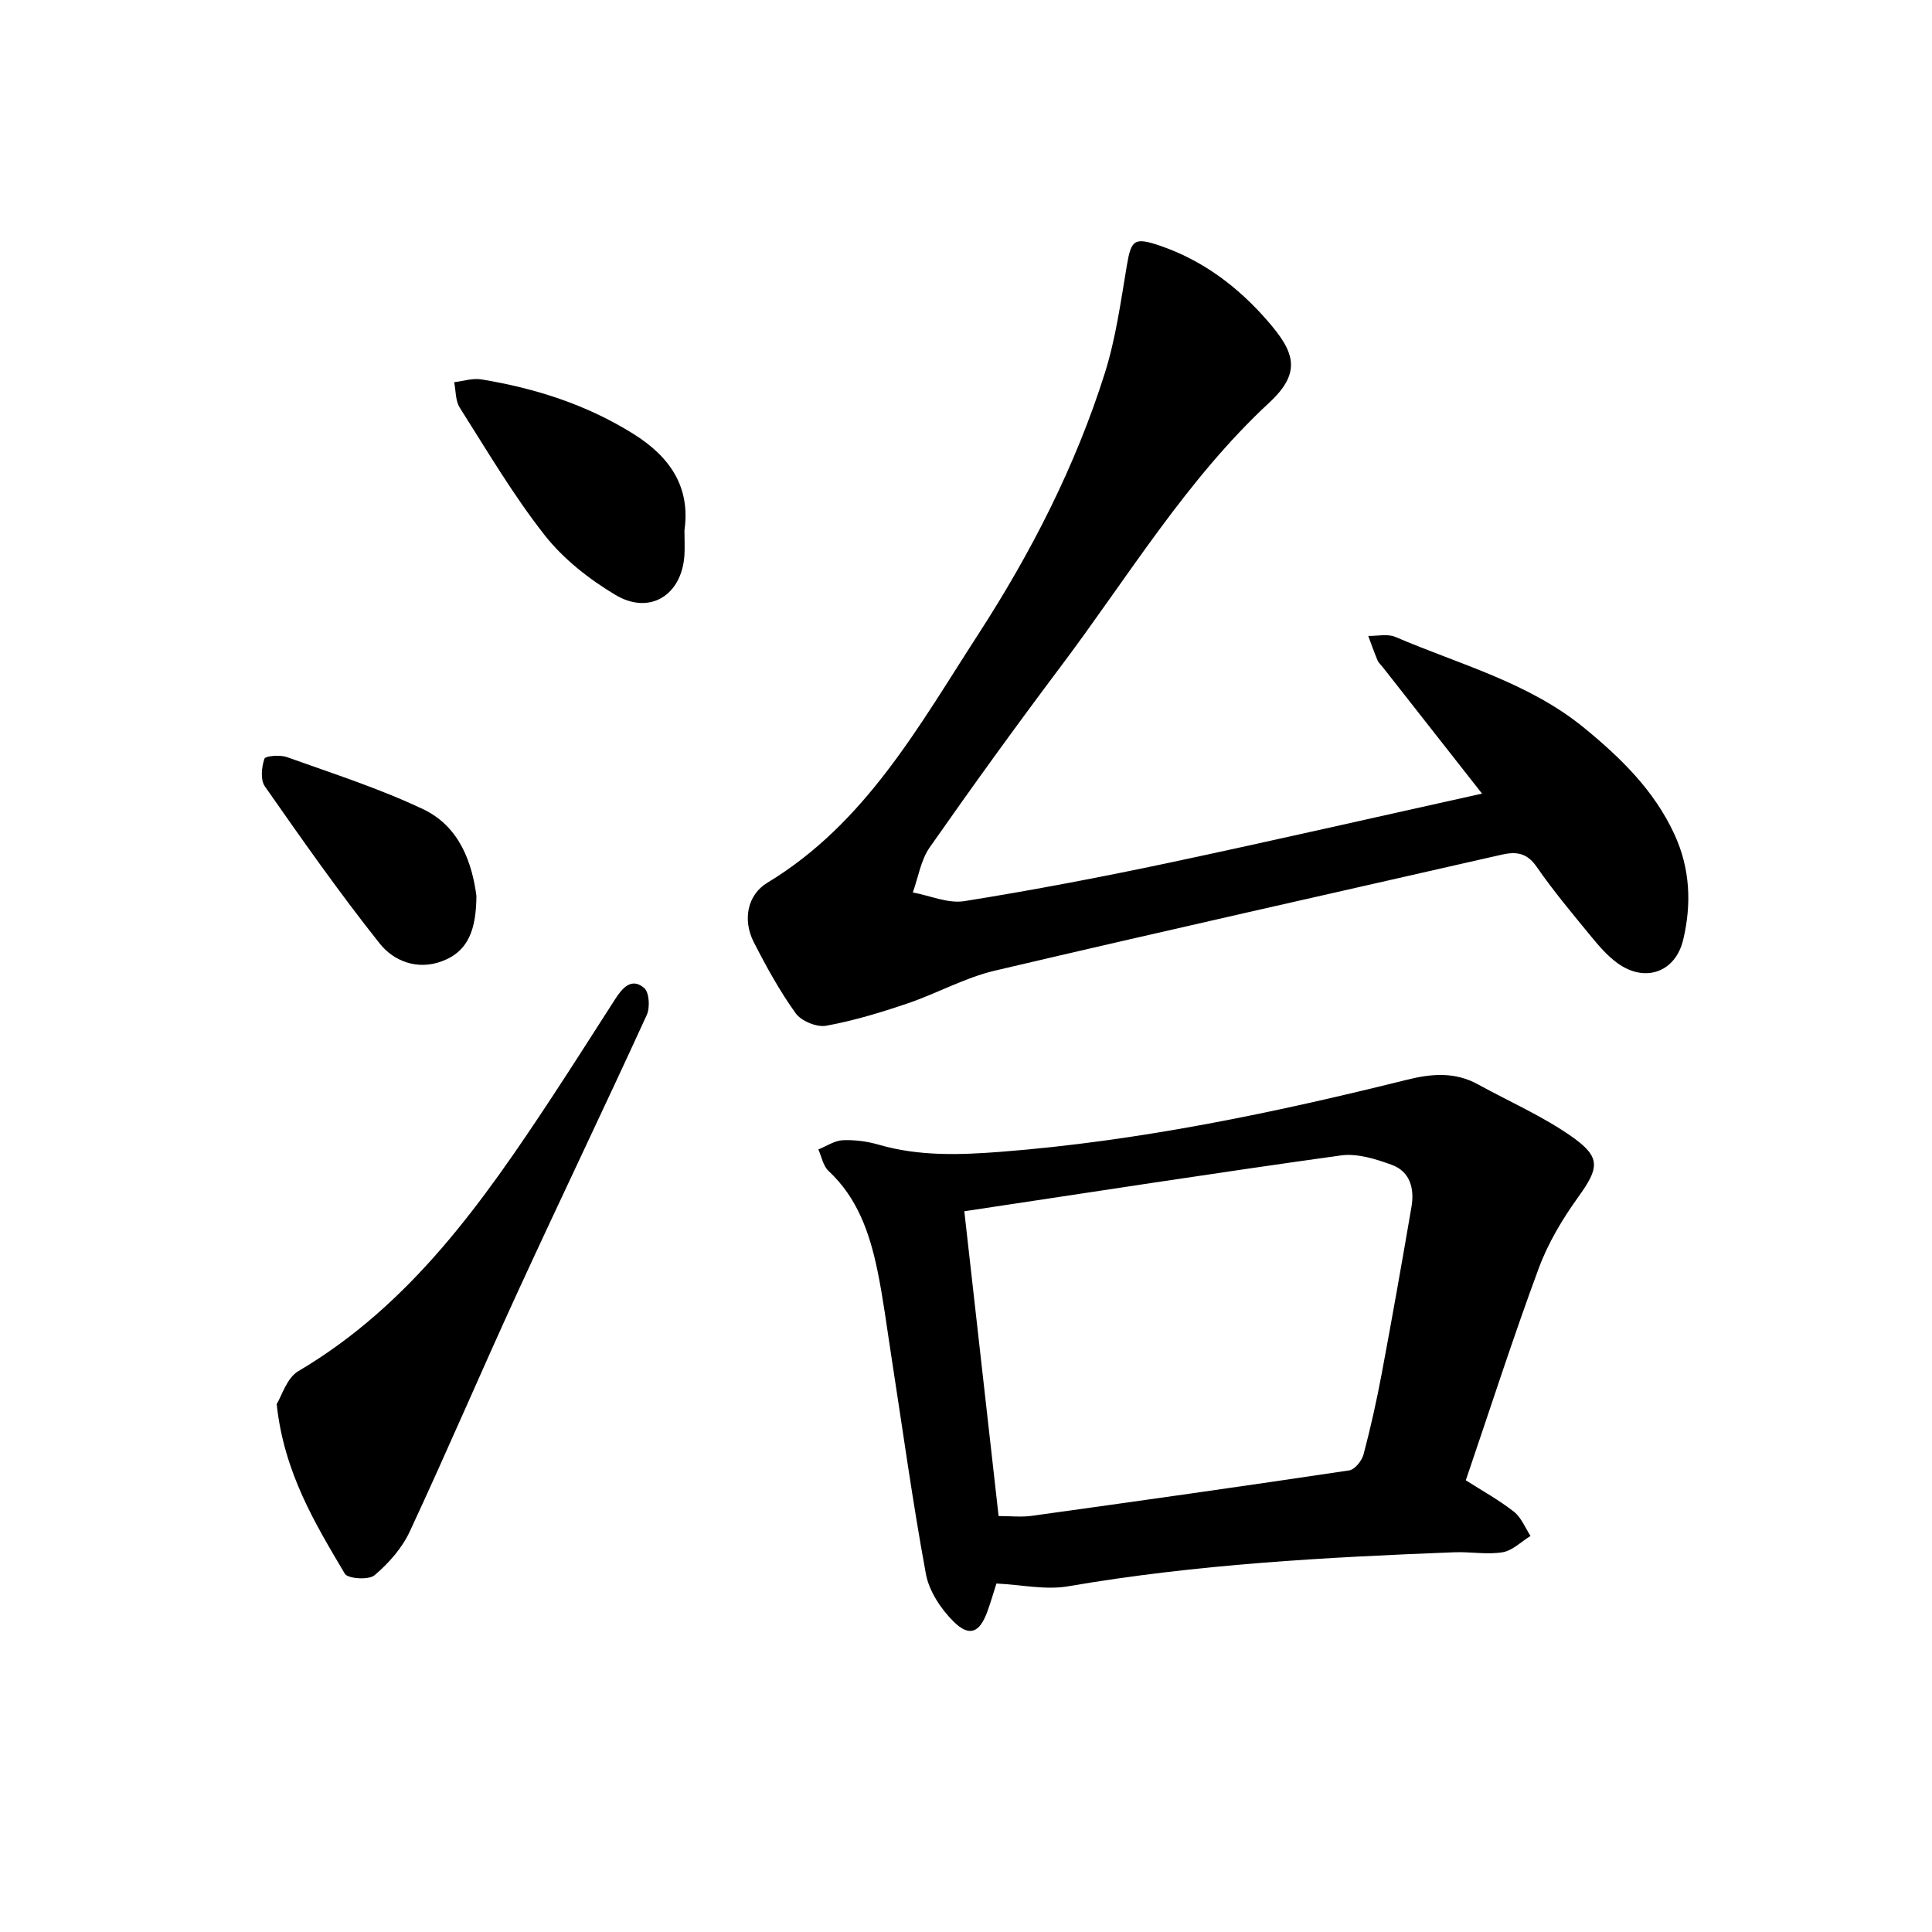
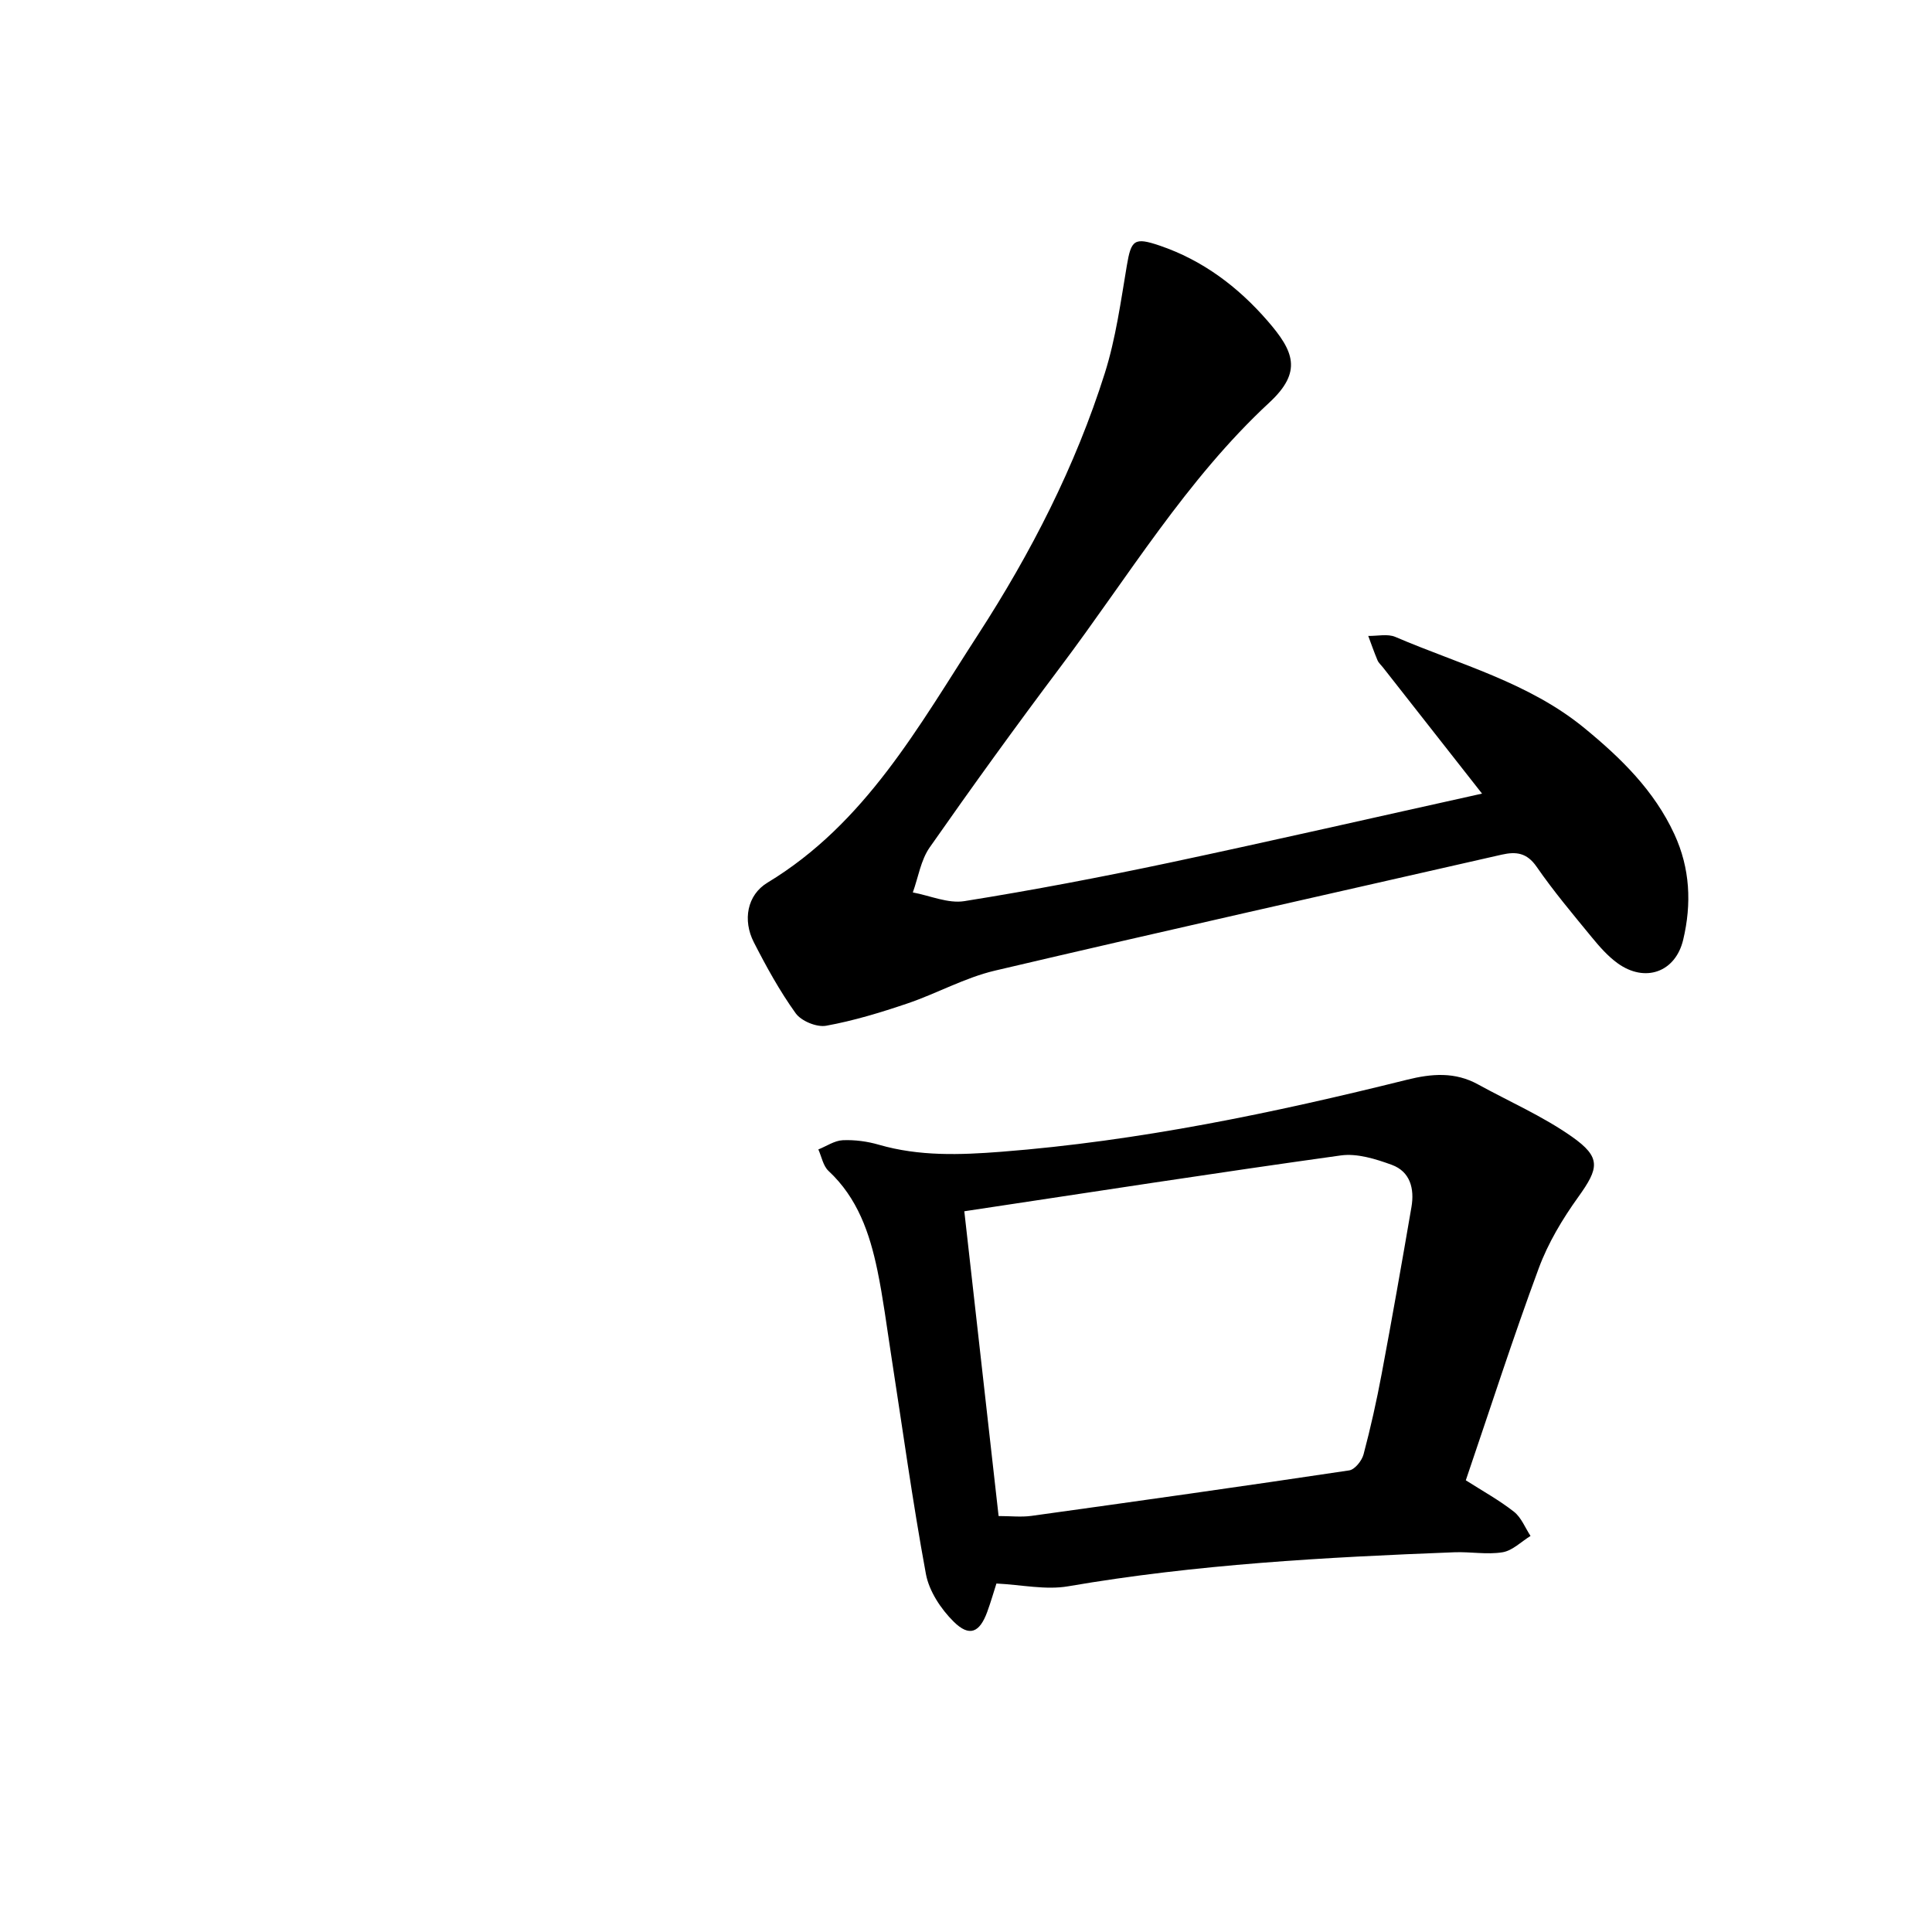
<svg xmlns="http://www.w3.org/2000/svg" enable-background="new 0 0 400 400" viewBox="0 0 400 400">
  <path d="m306.84 164.31c-7.39-9.41-13.94-17.75-20.49-26.1-.39-.5-.91-.94-1.15-1.5-.7-1.66-1.29-3.37-1.92-5.05 1.89.04 4.01-.48 5.62.21 13.33 5.72 27.63 9.42 39.17 18.9 7.55 6.2 14.41 12.89 18.59 21.94 3.27 7.08 3.59 14.43 1.83 21.84-1.6 6.76-7.91 8.97-13.58 4.88-2.02-1.46-3.74-3.42-5.34-5.37-3.92-4.78-7.92-9.53-11.43-14.61-2.02-2.91-4.24-3.18-7.24-2.5-34.98 7.98-70 15.8-104.92 24.01-6.24 1.47-12.03 4.74-18.15 6.81-5.5 1.86-11.1 3.57-16.79 4.6-1.95.35-5.15-.97-6.31-2.59-3.31-4.61-6.08-9.65-8.67-14.72-2.31-4.53-1.4-9.75 2.83-12.31 20.31-12.28 31.3-32.37 43.6-51.35 10.98-16.95 20.17-34.87 26.26-54.17 2.26-7.18 3.29-14.78 4.55-22.25.89-5.3 1.53-5.92 6.77-4.14 8.95 3.04 16.25 8.55 22.36 15.59 5.45 6.27 7.27 10.52.39 16.9-17.21 15.95-29.28 36.15-43.27 54.75-9.24 12.29-18.25 24.76-27.07 37.37-1.84 2.63-2.36 6.19-3.49 9.32 3.57.66 7.3 2.34 10.67 1.8 14.2-2.27 28.34-4.97 42.42-7.95 21.31-4.53 42.54-9.39 64.76-14.31z" />
  <path d="m206.3 327.85c-.56 1.74-1.16 3.84-1.91 5.89-1.57 4.28-3.69 5.23-6.94 2.01-2.64-2.61-5.09-6.31-5.75-9.87-2.79-15.11-4.87-30.36-7.23-45.55-.9-5.79-1.63-11.62-2.82-17.35-1.6-7.67-4.09-14.95-10.11-20.55-1.12-1.04-1.43-2.94-2.11-4.45 1.68-.67 3.34-1.83 5.05-1.91 2.49-.11 5.1.24 7.5.94 8.36 2.42 16.83 2.11 25.34 1.45 28.48-2.22 56.33-8.03 83.98-14.91 5.13-1.28 9.94-1.66 14.7.96 6.5 3.57 13.39 6.58 19.42 10.81 6.15 4.32 5.63 6.53 1.34 12.51-3.27 4.55-6.25 9.53-8.18 14.75-5.33 14.39-10.03 29.02-15.1 43.9 3.43 2.19 6.9 4.1 9.97 6.51 1.52 1.19 2.31 3.31 3.43 5.01-1.92 1.18-3.73 3.04-5.79 3.38-3.23.53-6.64-.13-9.96 0-26.76 1.03-53.48 2.49-79.95 7.04-4.66.81-9.65-.31-14.88-.57zm-6.65-77.07c2.43 21.58 4.74 42.14 7.1 63.1 2.49 0 4.71.26 6.85-.04 21.92-3.04 43.84-6.13 65.73-9.41 1.17-.17 2.63-2 2.98-3.32 1.46-5.5 2.7-11.07 3.75-16.67 2.16-11.5 4.19-23.02 6.17-34.56.64-3.75-.25-7.31-4.07-8.71-3.34-1.22-7.18-2.42-10.56-1.95-25.81 3.59-51.57 7.59-77.95 11.56z" />
-   <path d="m57.28 290.7c1.04-1.65 2.08-5.4 4.49-6.82 23.33-13.78 38.3-35.16 52.73-57.07 4.35-6.61 8.58-13.31 12.87-19.96 1.46-2.26 3.36-4.55 6-2.3 1.05.9 1.24 4.04.54 5.58-8.76 19.14-17.88 38.11-26.67 57.23-7.6 16.54-14.74 33.28-22.43 49.78-1.6 3.42-4.36 6.54-7.27 9-1.2 1.02-5.52.73-6.15-.32-6.19-10.46-12.58-20.93-14.11-35.12z" />
-   <path d="m141.71 109.78c0 2.04.09 3.63-.01 5.21-.55 8.23-7.17 12.42-14.28 8.18-5.45-3.25-10.78-7.44-14.67-12.39-6.51-8.29-11.9-17.46-17.57-26.39-.9-1.42-.79-3.49-1.15-5.26 1.88-.22 3.84-.88 5.64-.58 11.13 1.83 21.69 5.19 31.4 11.24 7.78 4.84 11.89 11.15 10.64 19.99z" />
-   <path d="m98.64 185.5c-.07 6.77-1.54 11.45-7.18 13.53-5.12 1.89-9.96-.06-12.85-3.69-8.36-10.51-16.08-21.53-23.78-32.54-.94-1.34-.67-3.97-.09-5.71.2-.6 3.24-.85 4.66-.34 9.47 3.39 19.11 6.48 28.17 10.77 7.67 3.62 10.18 11.25 11.07 17.98z" />
+   <path d="m57.28 290.7z" />
</svg>